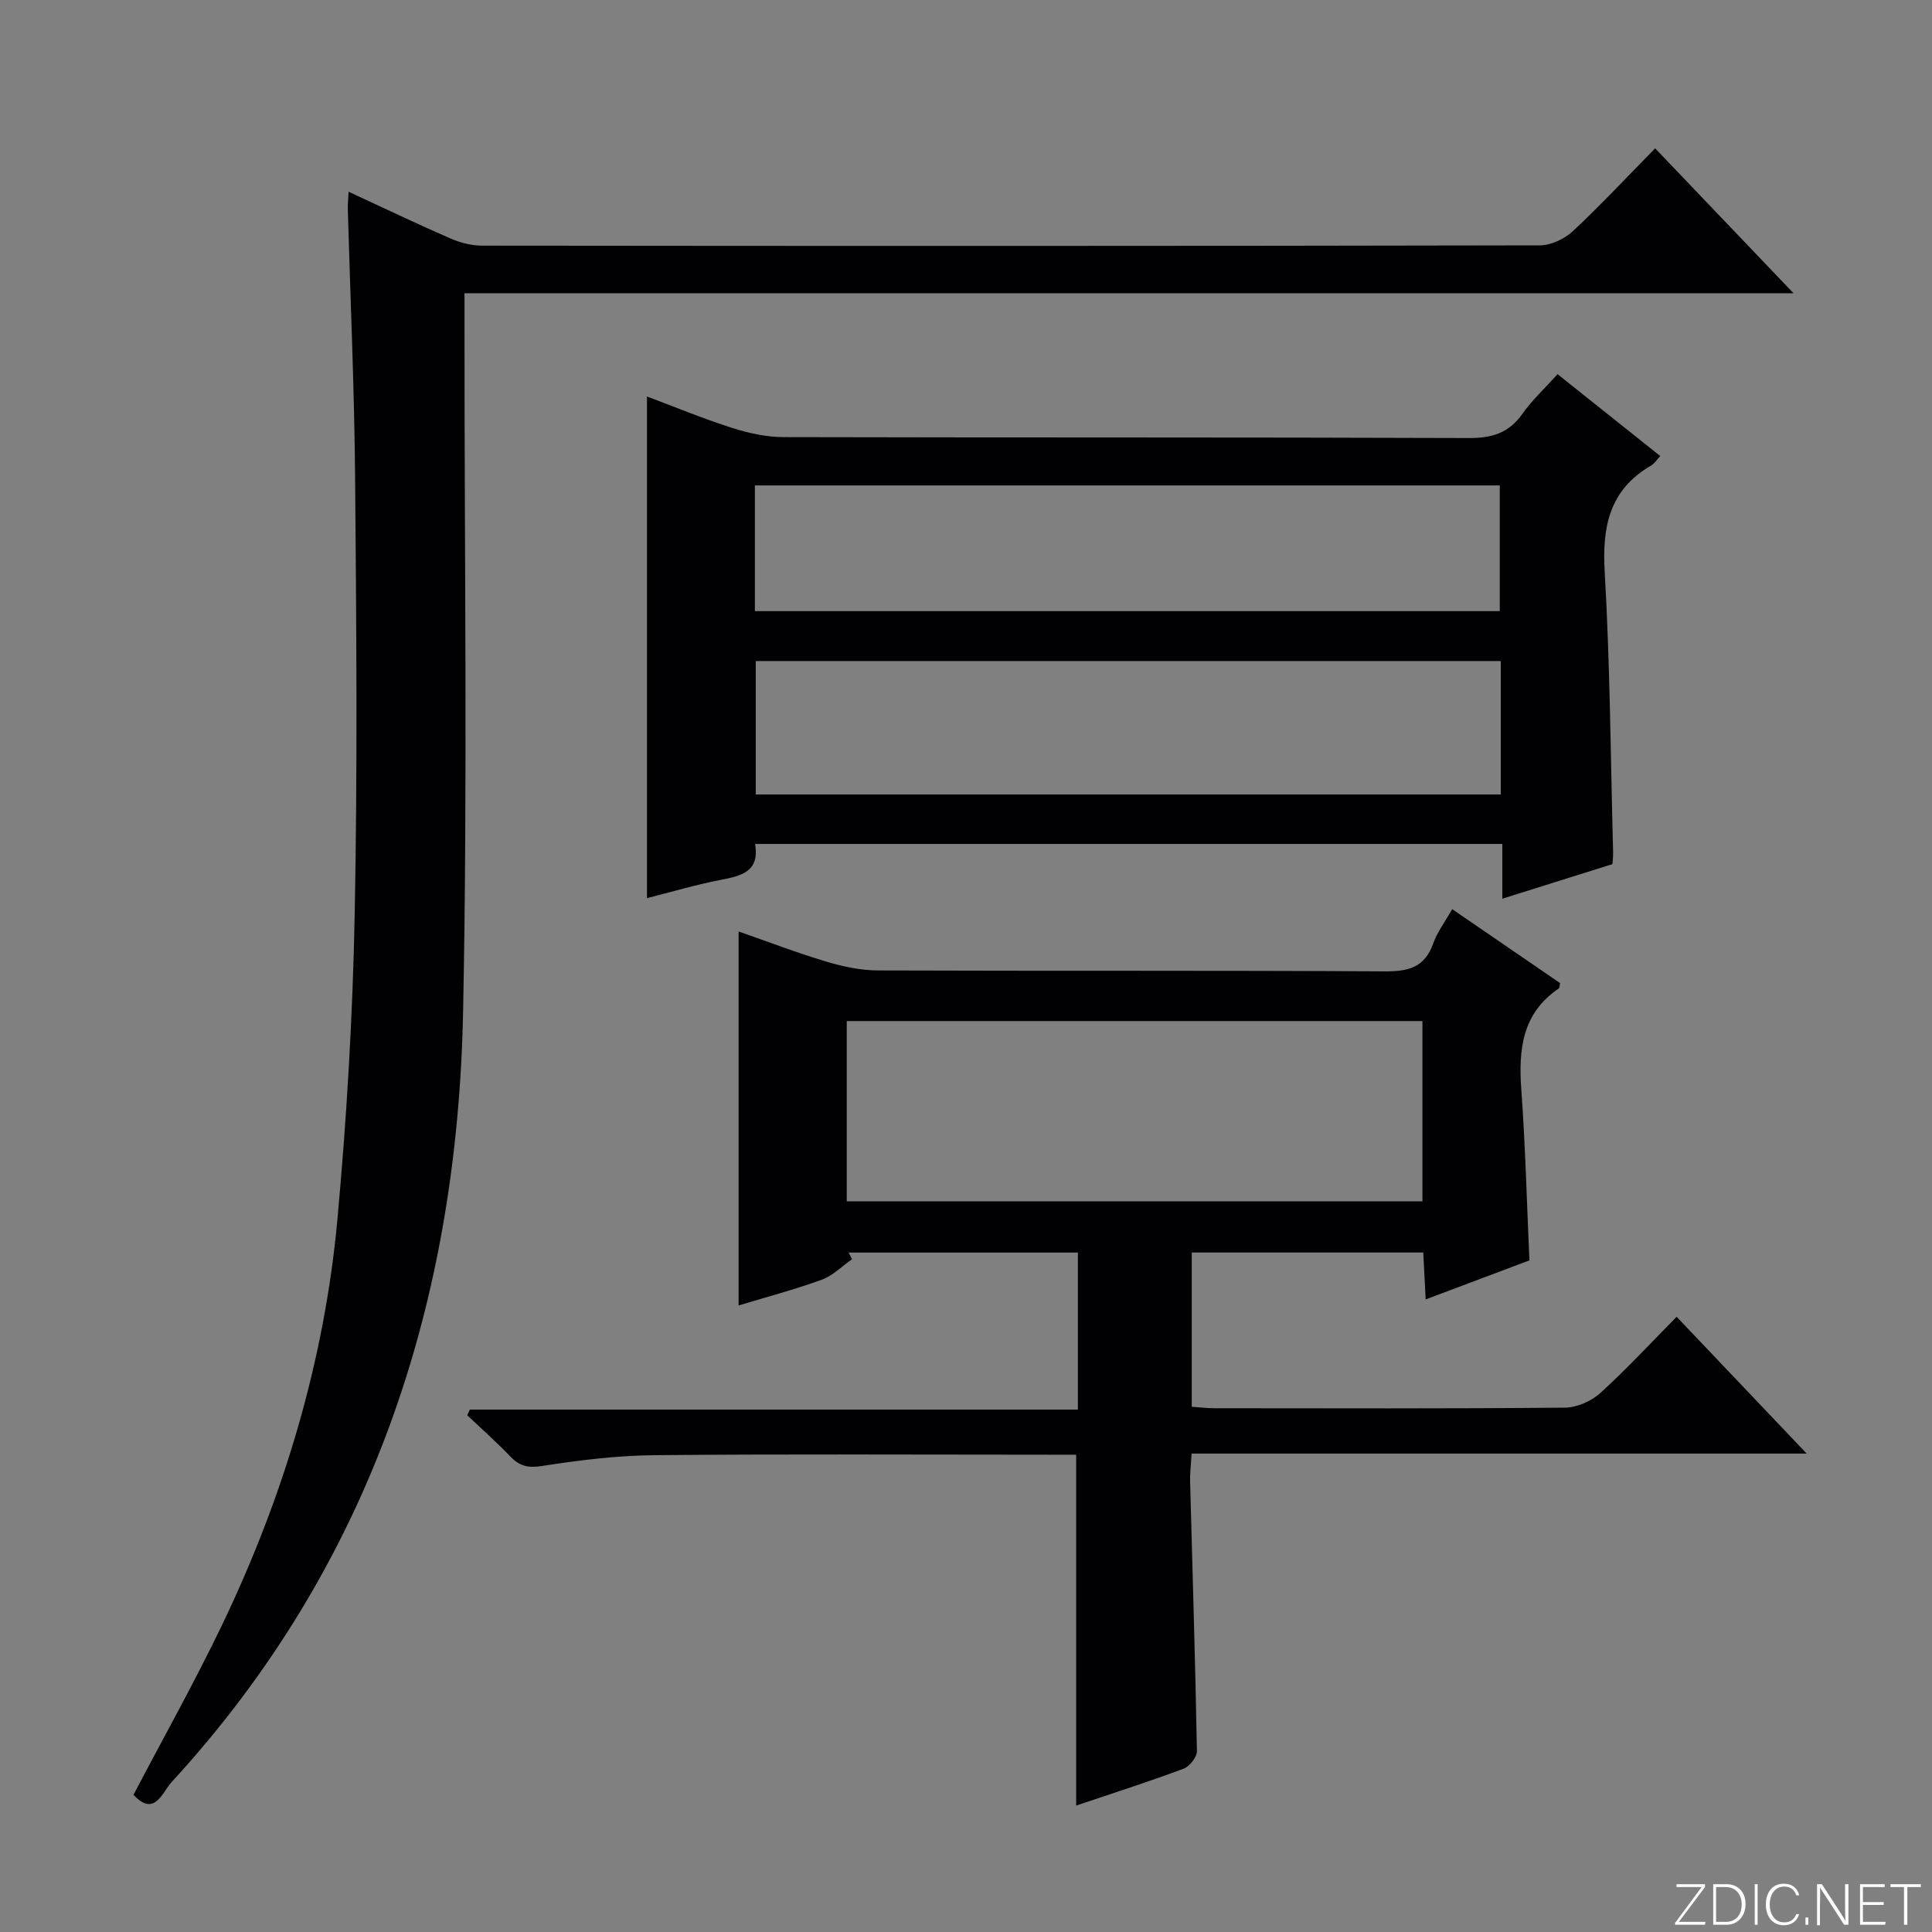
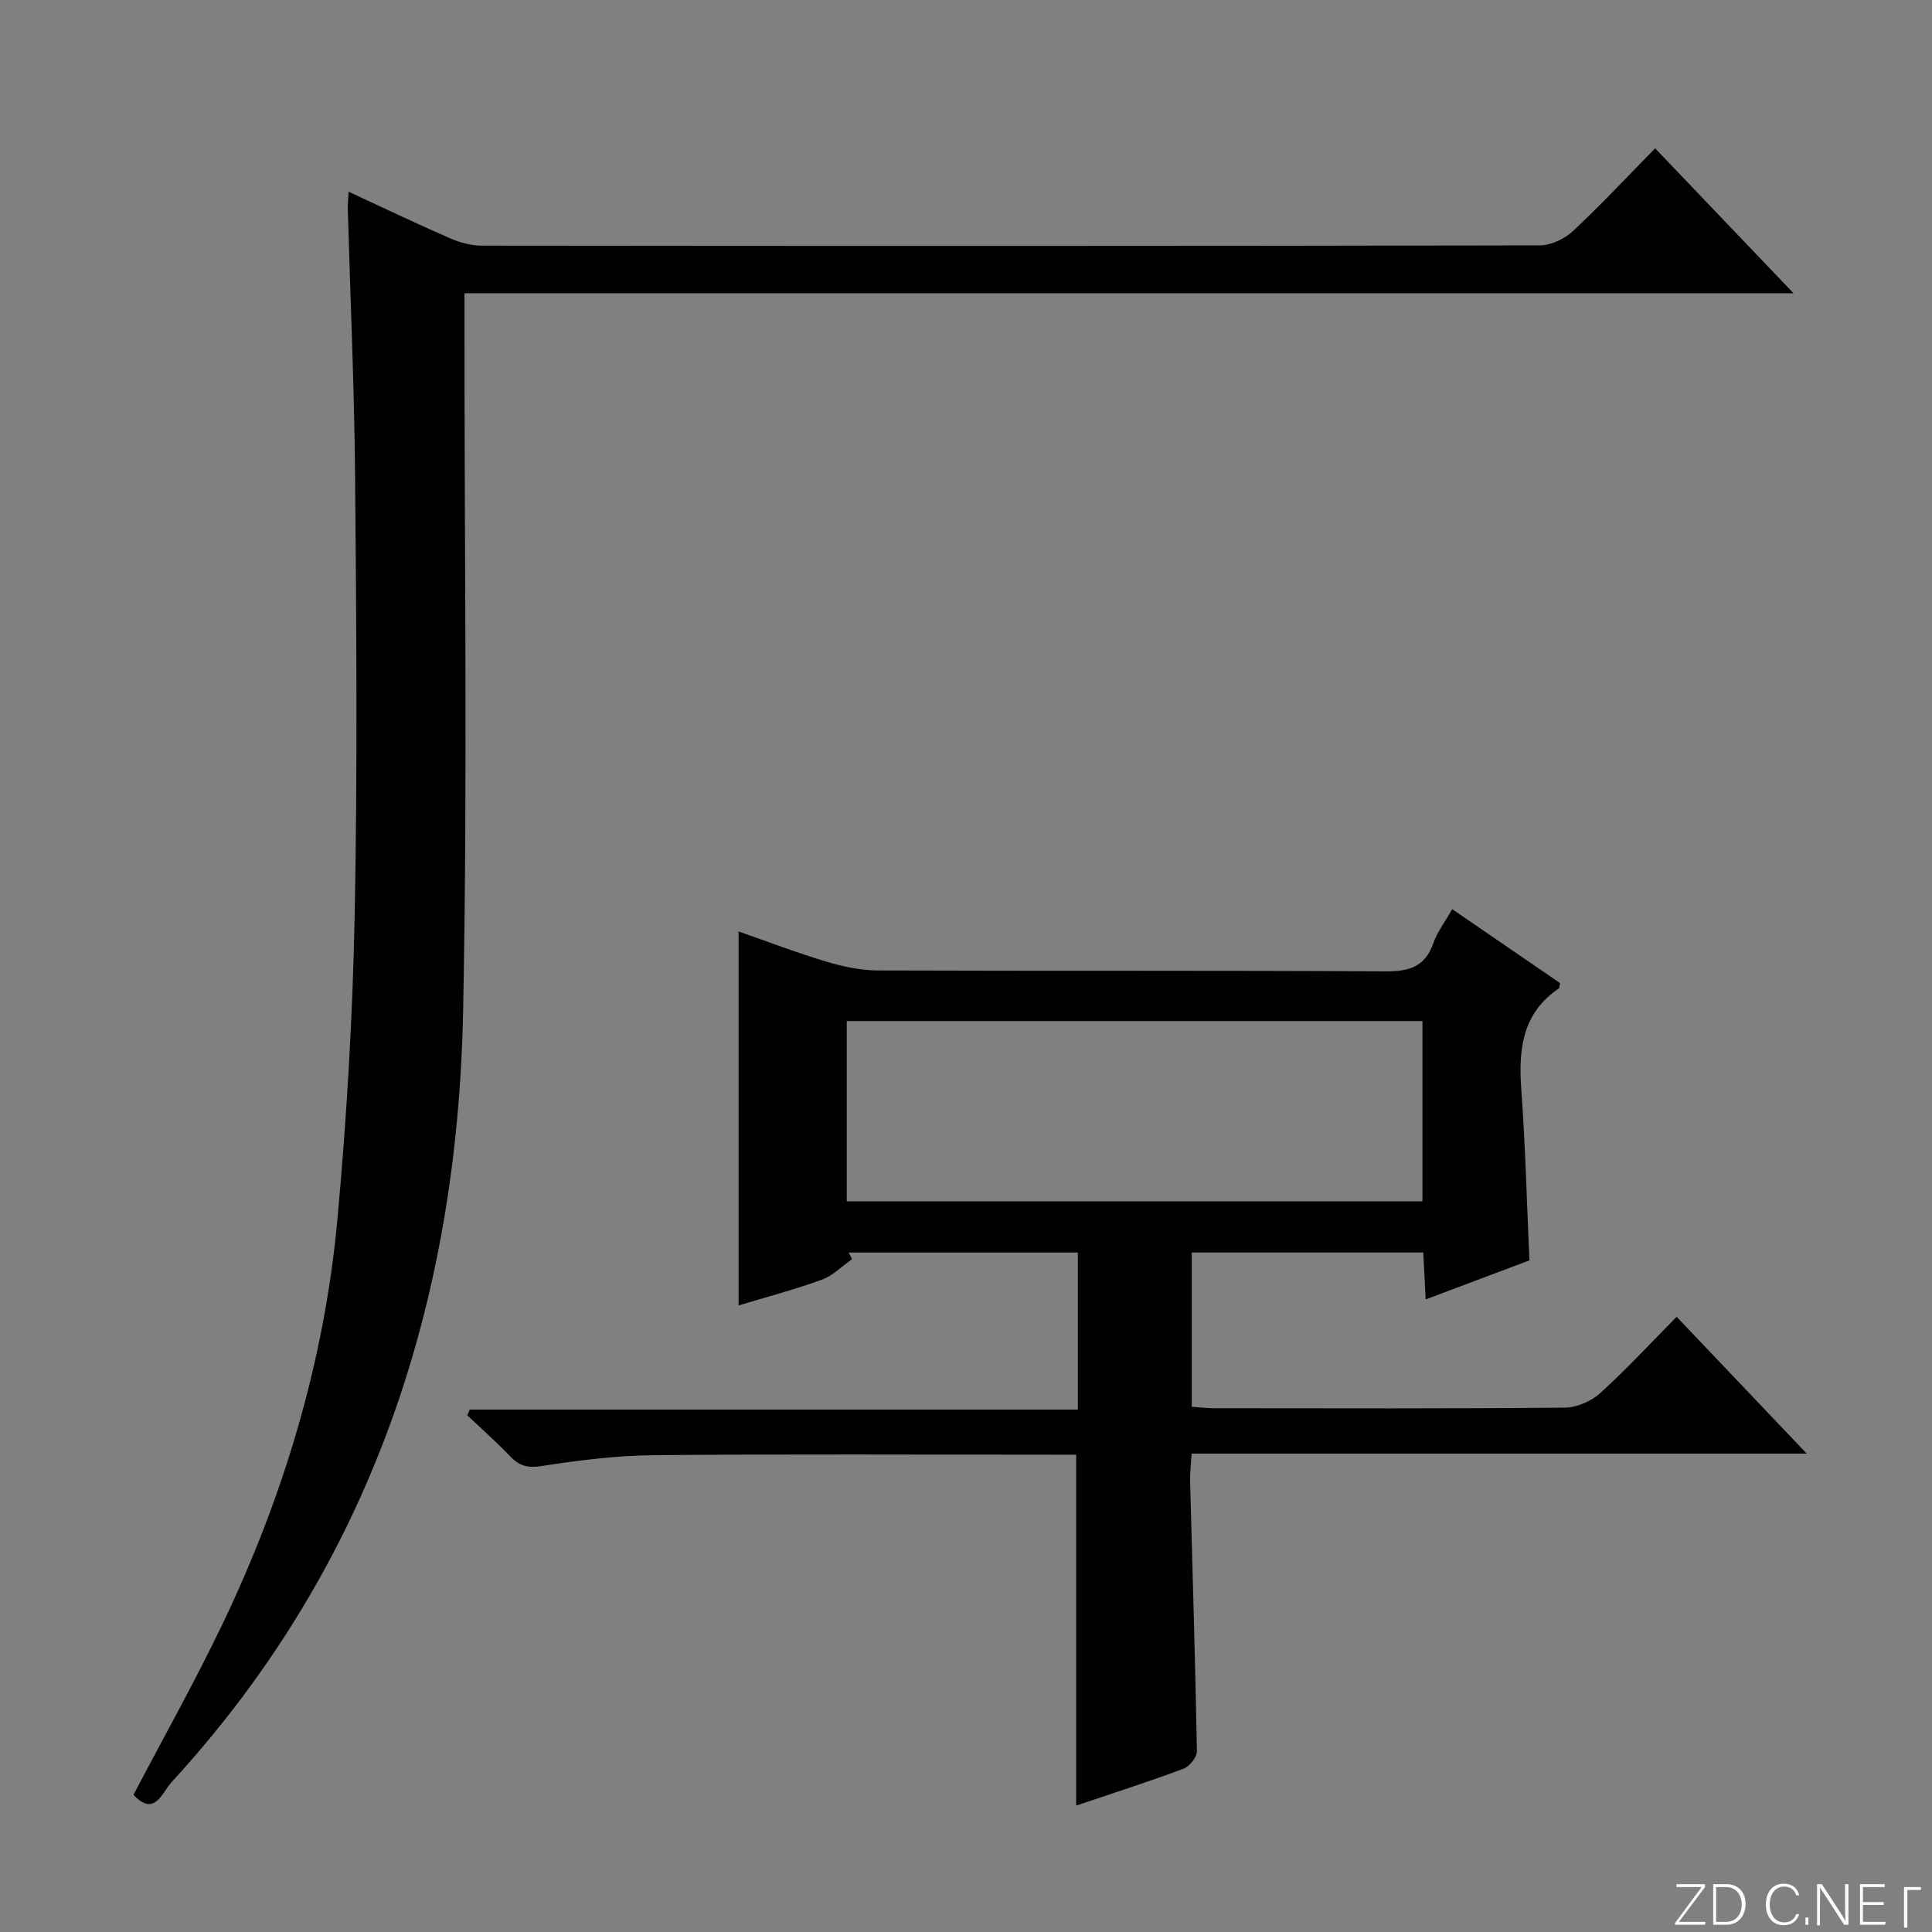
<svg xmlns="http://www.w3.org/2000/svg" enable-background="new 0 0 400 400" viewBox="0 0 400 400">
  <rect x="0" y="0" width="400" height="400" fill="#808080" stroke="none" />
  <g fill="#fbfcfa">
    <path d="m346.9 398 5.4-7.3h-5.2v-.6h5.9v.6l-5.4 7.2h5.5l-.1.6h-6.2v-.5z" />
    <path d="m354.7 390.1h2.8c2.3 0 3.9 1.6 3.9 4.1s-1.6 4.3-3.9 4.3h-2.8zm.6 7.8h2c2.2 0 3.3-1.6 3.3-3.6 0-1.8-1-3.6-3.3-3.6h-2z" />
-     <path d="m363.9 390.1v8.4h-.6v-8.4z" />
    <path d="m372.5 396.3c-.4 1.3-1.4 2.3-3.2 2.3-2.4 0-3.7-1.9-3.7-4.3 0-2.3 1.2-4.3 3.7-4.3 1.8 0 2.9 1 3.2 2.4h-.6c-.4-1.1-1.1-1.8-2.5-1.8-2.1 0-3 1.9-3 3.7s.9 3.7 3 3.7c1.4 0 2.1-.7 2.5-1.7z" />
    <path d="m373.8 398.5v-1.5h.6v1.5z" />
    <path d="m376.2 398.5v-8.4h1c1.3 2 4.4 6.7 4.9 7.6-.1-1.2-.1-2.4-.1-3.8v-3.8h.7v8.4h-.9c-1.2-1.9-4.4-6.8-5-7.7.1 1.1 0 2.3 0 3.9v3.9h-.6z" />
    <path d="m390 394.4h-4.3v3.5h4.7l-.1.6h-5.2v-8.4h5.1v.6h-4.5v3.1h4.3v.7z" />
-     <path d="m394.2 390.7h-2.8v-.6h6.3v.6h-2.8v7.8h-.7z" />
+     <path d="m394.2 390.7h-2.8h6.3v.6h-2.8v7.8h-.7z" />
  </g>
  <path d="m222.81 373.82c0-24.42 0-48.3 0-72.64-1.57 0-3.2 0-4.83 0-27.49 0-54.99-.16-82.48.1-7.78.07-15.6 1.04-23.3 2.24-2.9.45-4.62.03-6.53-1.96-2.85-2.97-5.94-5.71-8.93-8.54.18-.39.36-.79.53-1.18h125.89c0-11.19 0-21.72 0-32.51-15.95 0-31.71 0-47.47 0 .24.46.48.91.72 1.37-2.08 1.45-3.97 3.42-6.27 4.25-5.73 2.08-11.65 3.64-17.22 5.33 0-25.84 0-51.36 0-77.43 5.88 2.05 11.98 4.39 18.21 6.26 3.43 1.03 7.1 1.8 10.67 1.81 34.99.13 69.98-.02 104.97.19 4.88.03 8.23-.85 9.96-5.78.81-2.3 2.37-4.35 3.93-7.1 7.67 5.26 15.11 10.36 22.34 15.31-.16.79-.14 1.02-.23 1.08-7.61 5.13-8.41 12.63-7.8 20.96.84 11.57 1.13 23.18 1.68 35.37-6.51 2.45-13.76 5.18-21.48 8.08-.18-3.42-.34-6.45-.5-9.71-16.04 0-31.81 0-47.93 0v31.94c1.56.1 3.15.3 4.73.3 24.16.02 48.32.1 72.48-.12 2.48-.02 5.47-1.31 7.33-2.99 5.42-4.9 10.39-10.3 15.85-15.82 8.89 9.35 17.51 18.41 26.93 28.32-43.04 0-84.91 0-127.35 0-.13 2.22-.35 3.97-.31 5.73.49 18.62 1.07 37.24 1.41 55.87.02 1.23-1.52 3.18-2.76 3.64-7.43 2.77-15.02 5.2-22.24 7.63zm71.69-125.09c0-12.74 0-25.1 0-37.33-39.97 0-79.51 0-119.19 0v37.33z" fill="#010103" />
  <path d="m27.64 371.59c6.26-11.94 12.69-23.39 18.36-35.21 12.74-26.59 21.16-54.56 23.86-83.95 1.93-21.01 3.17-42.13 3.58-63.22.59-30.15.34-60.33.08-90.5-.16-18.46-.99-36.91-1.51-55.37-.03-.99.08-1.98.16-3.65 7.21 3.34 14.04 6.61 20.99 9.64 2.05.89 4.41 1.53 6.63 1.53 73 .08 146 .09 219-.06 2.31 0 5.1-1.32 6.83-2.92 5.72-5.33 11.06-11.07 17.06-17.17 9.51 9.96 18.76 19.64 28.65 30-91.99 0-183.18 0-275.16 0v6.28c-.04 47.5.66 95.01-.29 142.49-1.21 60.12-18.96 114.45-60.4 159.54-1.9 2.09-3.51 7.28-7.84 2.57z" fill="#010103" />
-   <path d="m343.73 94.41c-.7.76-1.15 1.54-1.82 1.93-8.58 4.96-10.22 12.49-9.68 21.9 1.12 19.42 1.23 38.9 1.75 58.35.02.65-.08 1.31-.15 2.32-7.39 2.32-14.78 4.64-22.79 7.16 0-3.94 0-7.48 0-11.34-51.78 0-103.04 0-154.71 0 .99 5.77-2.85 6.61-7.16 7.45-5.18 1-10.27 2.52-15.22 3.77 0-34.55 0-69.01 0-103.86 5.64 2.11 11.54 4.56 17.61 6.5 3.41 1.09 7.09 1.9 10.65 1.91 47.32.12 94.65.01 141.97.19 4.79.02 8.25-1.08 11.04-5.04 1.99-2.82 4.59-5.22 7.26-8.18 7.17 5.72 14.15 11.28 21.25 16.94zm-33.01 42.45c-51.72 0-103.06 0-154.25 0v27.63h154.25c0-9.3 0-18.25 0-27.63zm-154.43-10.33h154.22c0-8.96 0-17.51 0-26.03-51.61 0-102.8 0-154.22 0z" fill="#010103" />
</svg>